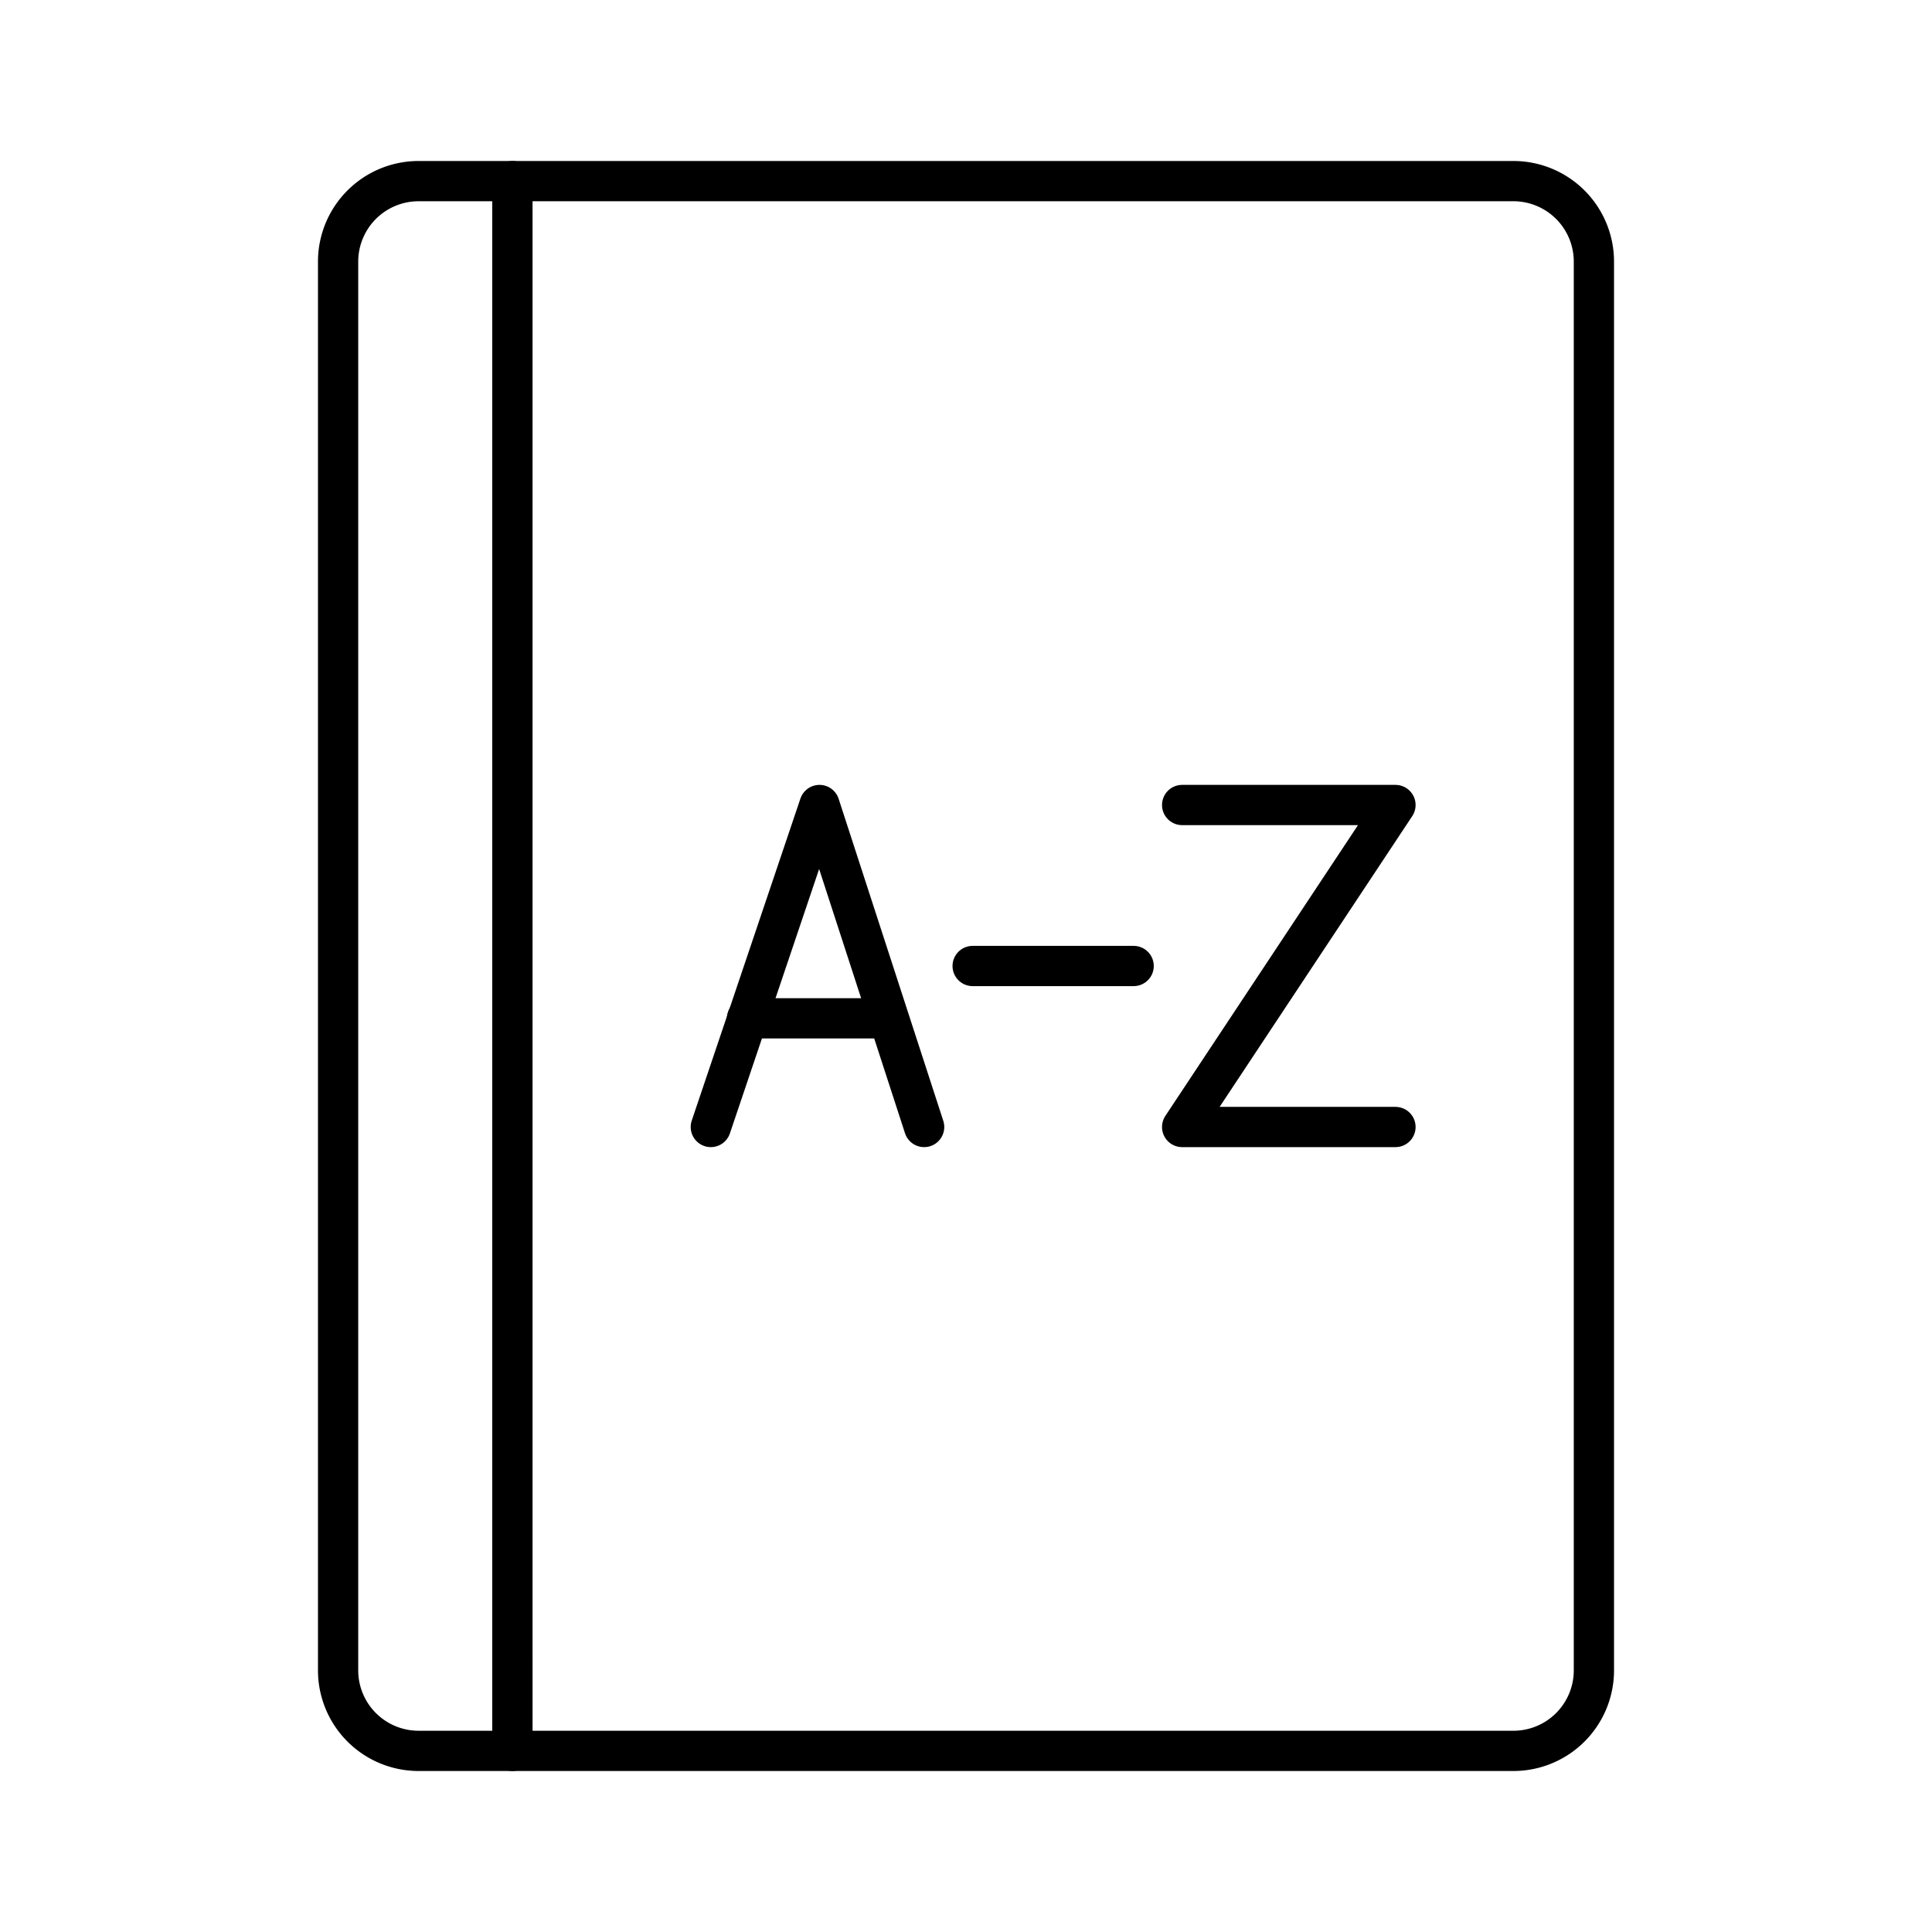
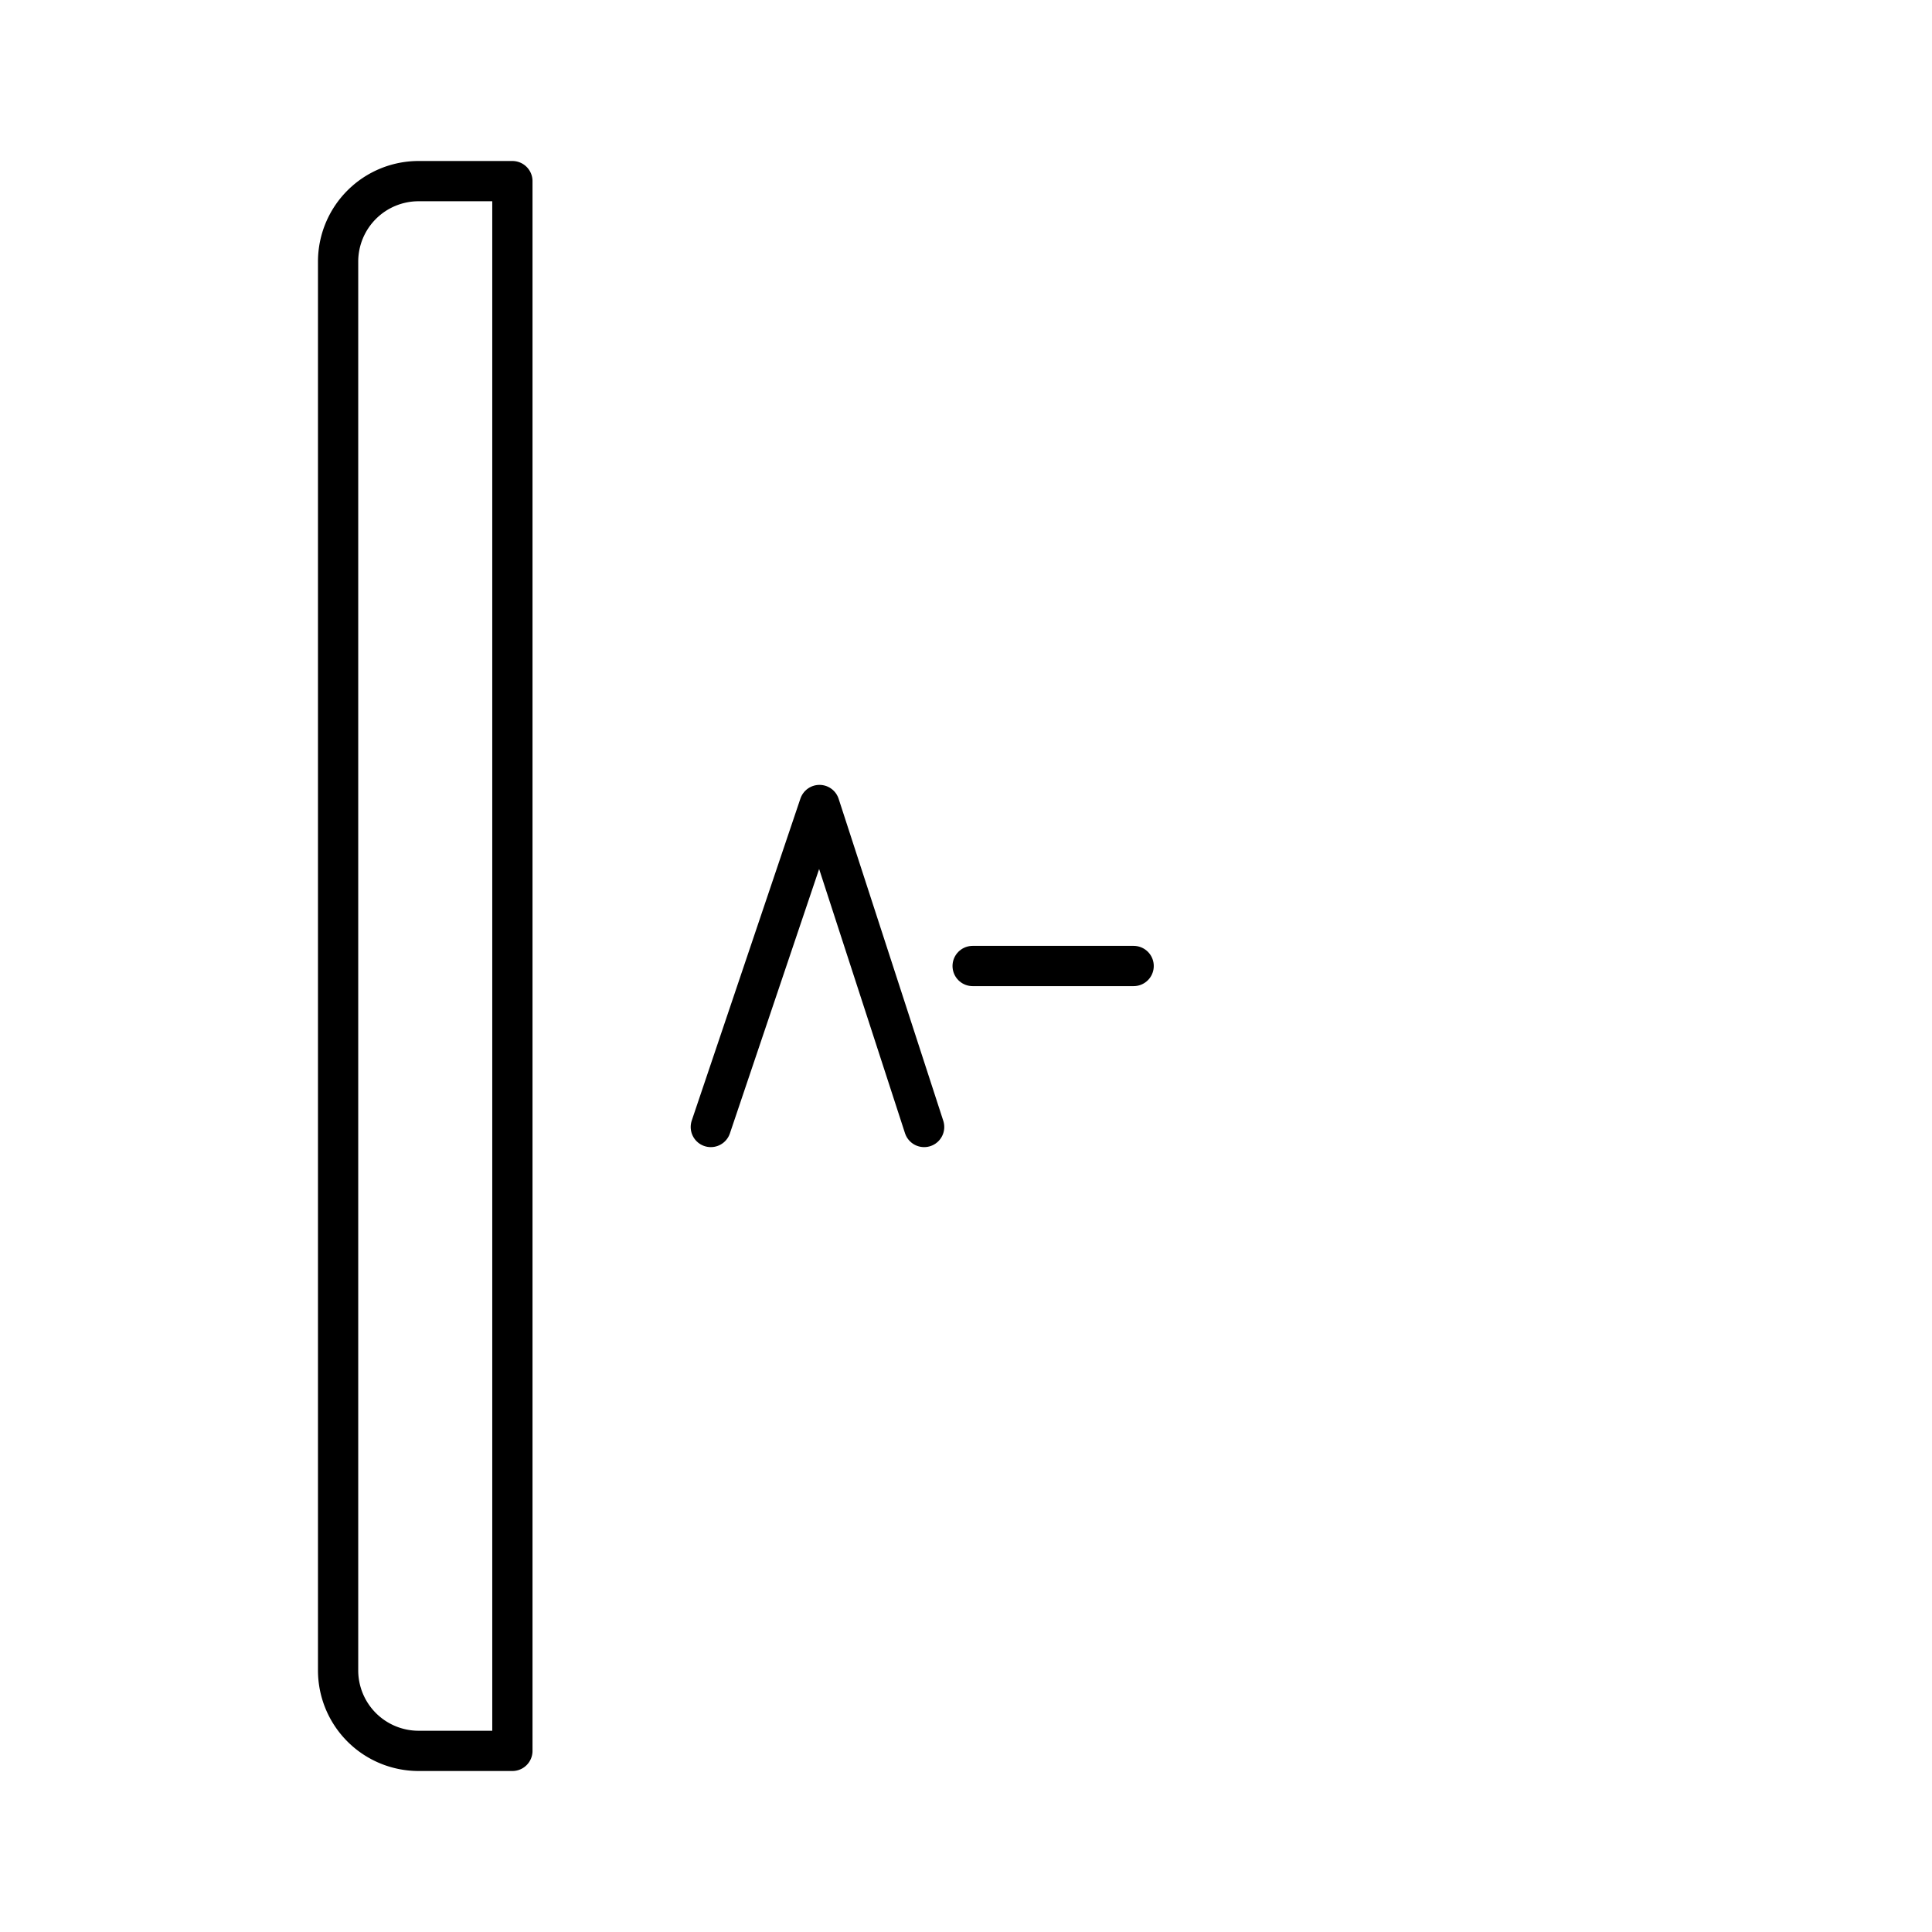
<svg xmlns="http://www.w3.org/2000/svg" width="800px" height="800px" viewBox="0 0 48 48">
  <defs>
    <style>.a{fill:none;stroke:#000000;stroke-linecap:round;stroke-linejoin:round;}</style>
  </defs>
  <polyline class="a" points="22.96 28 20.36 20 17.66 28" />
-   <line class="a" x1="18.56" y1="25.3" x2="22.06" y2="25.3" />
-   <polyline class="a" points="29.37 20 34.67 20 29.37 28 34.67 28" />
  <line class="a" x1="24.165" y1="24" x2="28.165" y2="24" />
  <path class="a" d="M8.4,6.5v35a2,2,0,0,0,2,2h2.33V4.5H10.4A2,2,0,0,0,8.4,6.5Z" />
-   <path class="a" d="M12.73,4.5v39H37.6a2,2,0,0,0,2-2V6.5a2,2,0,0,0-2-2Z" />
</svg>